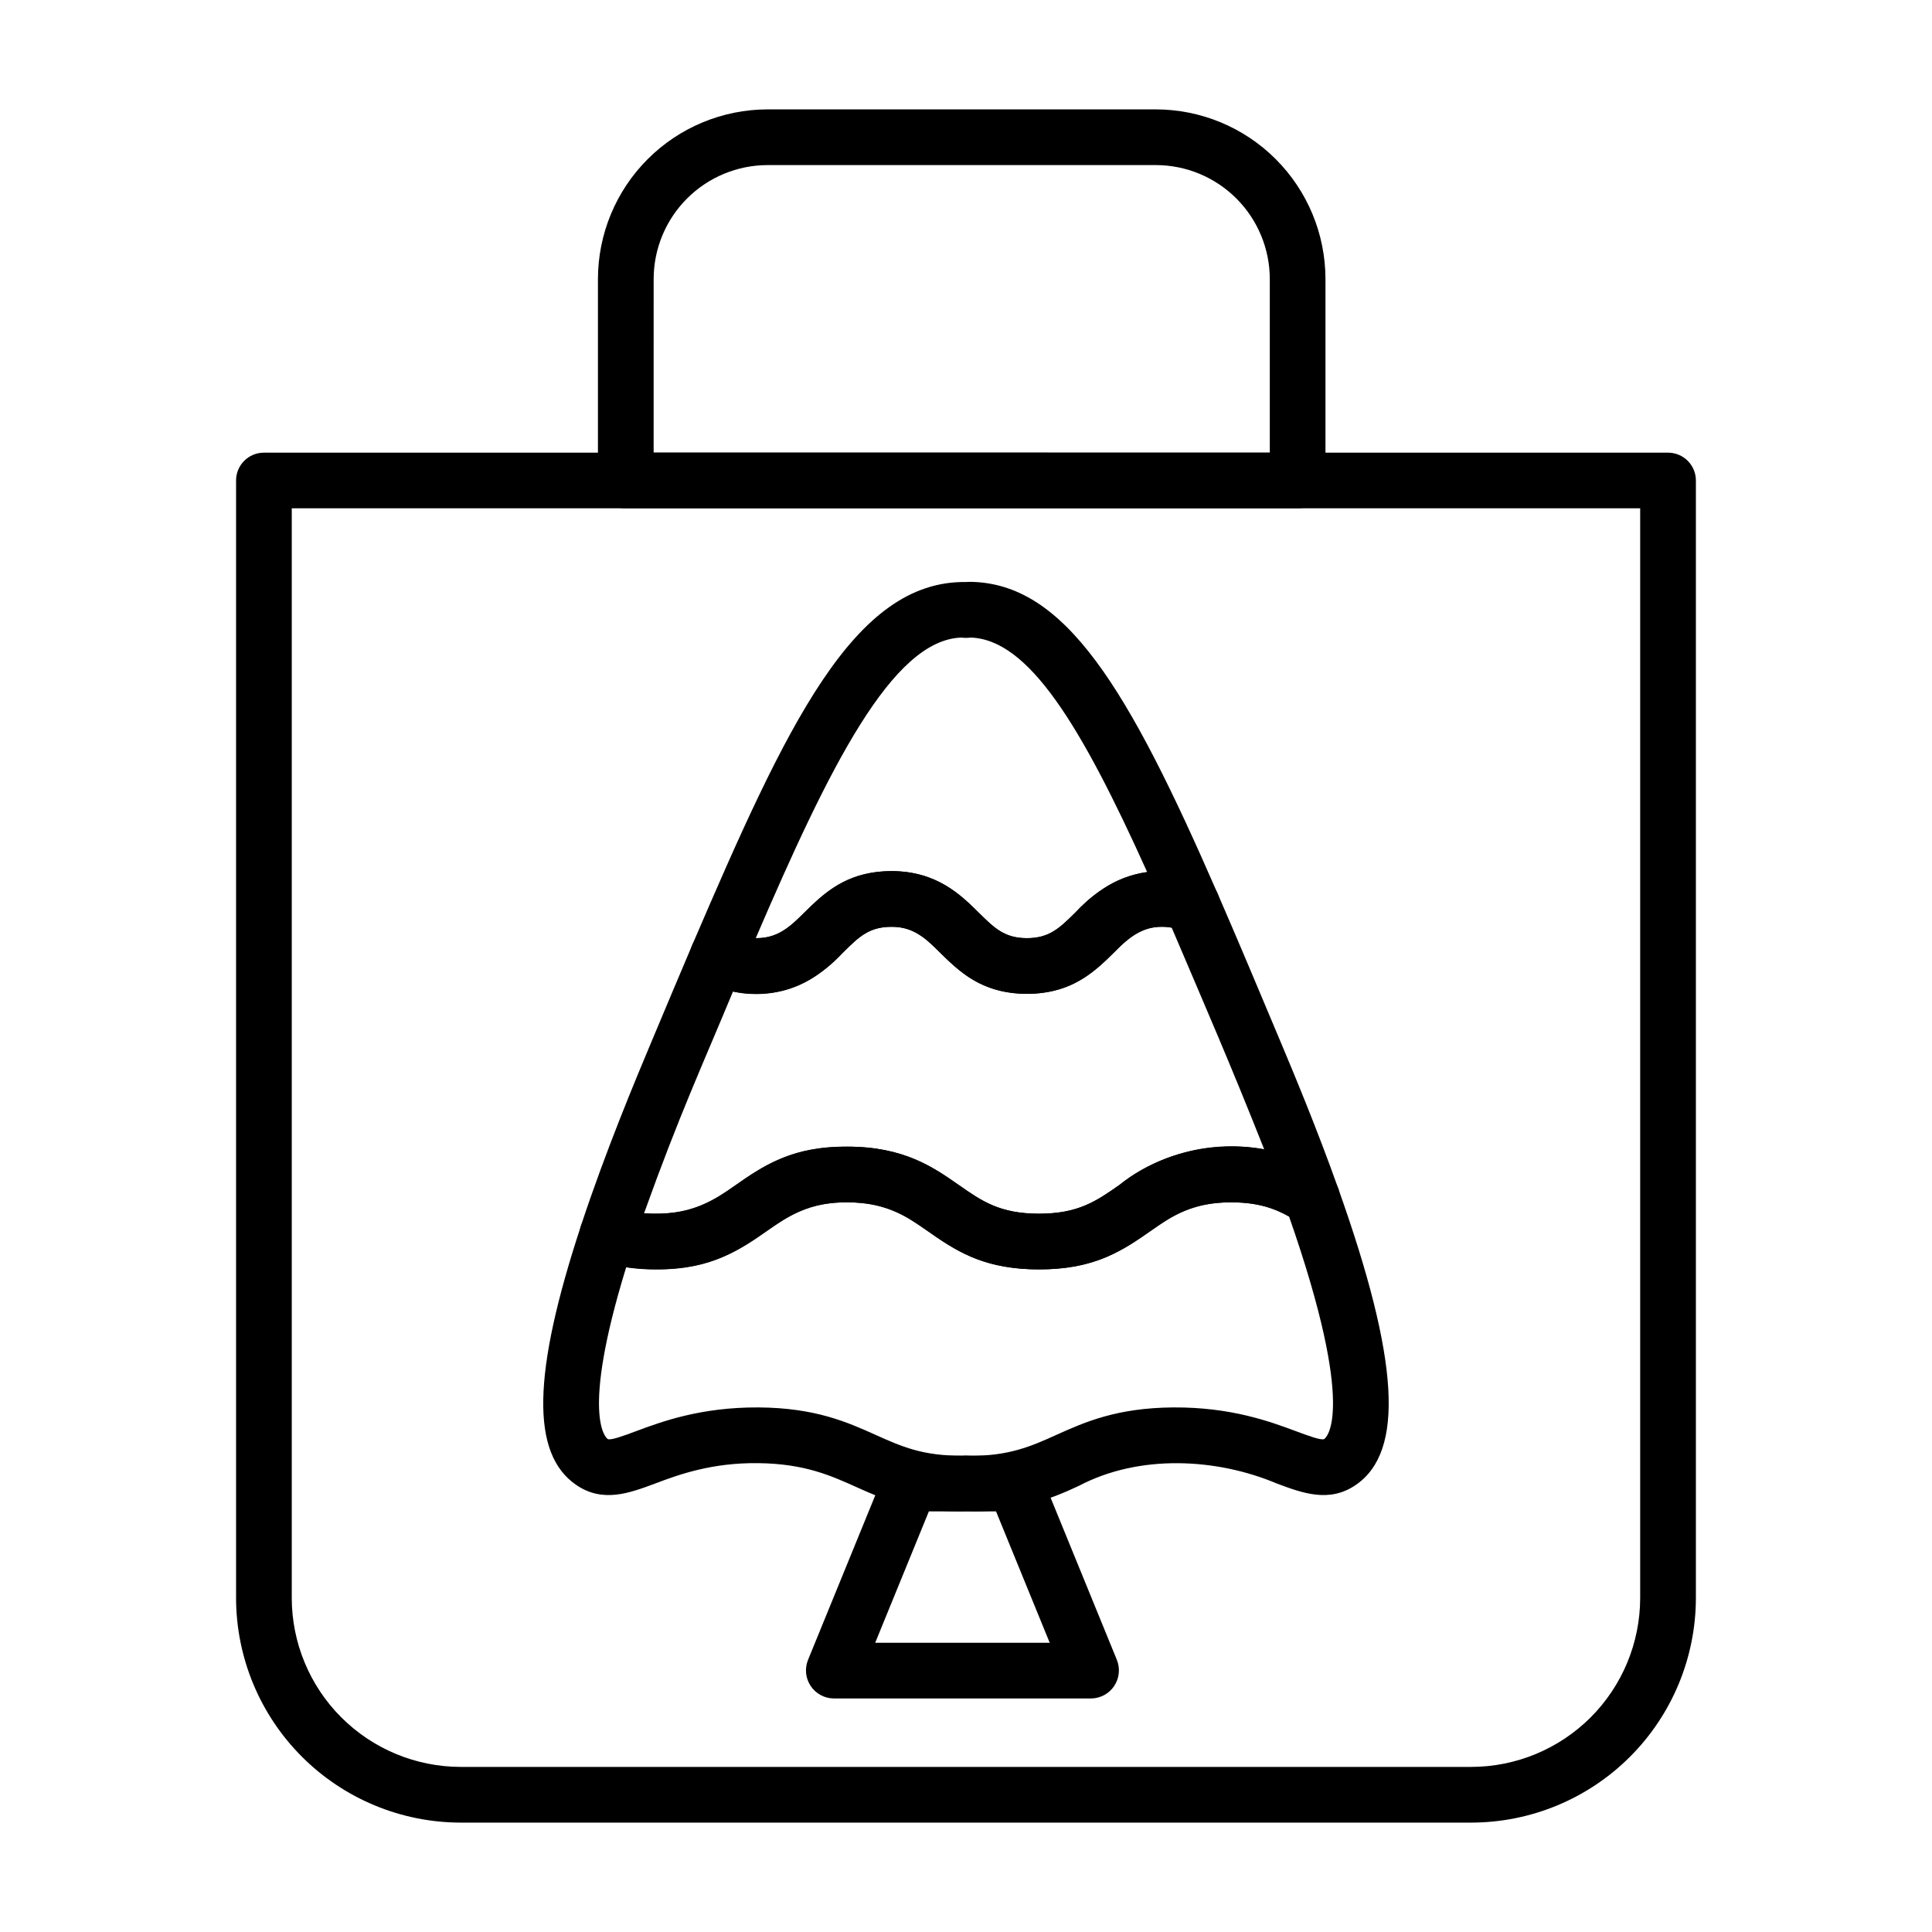
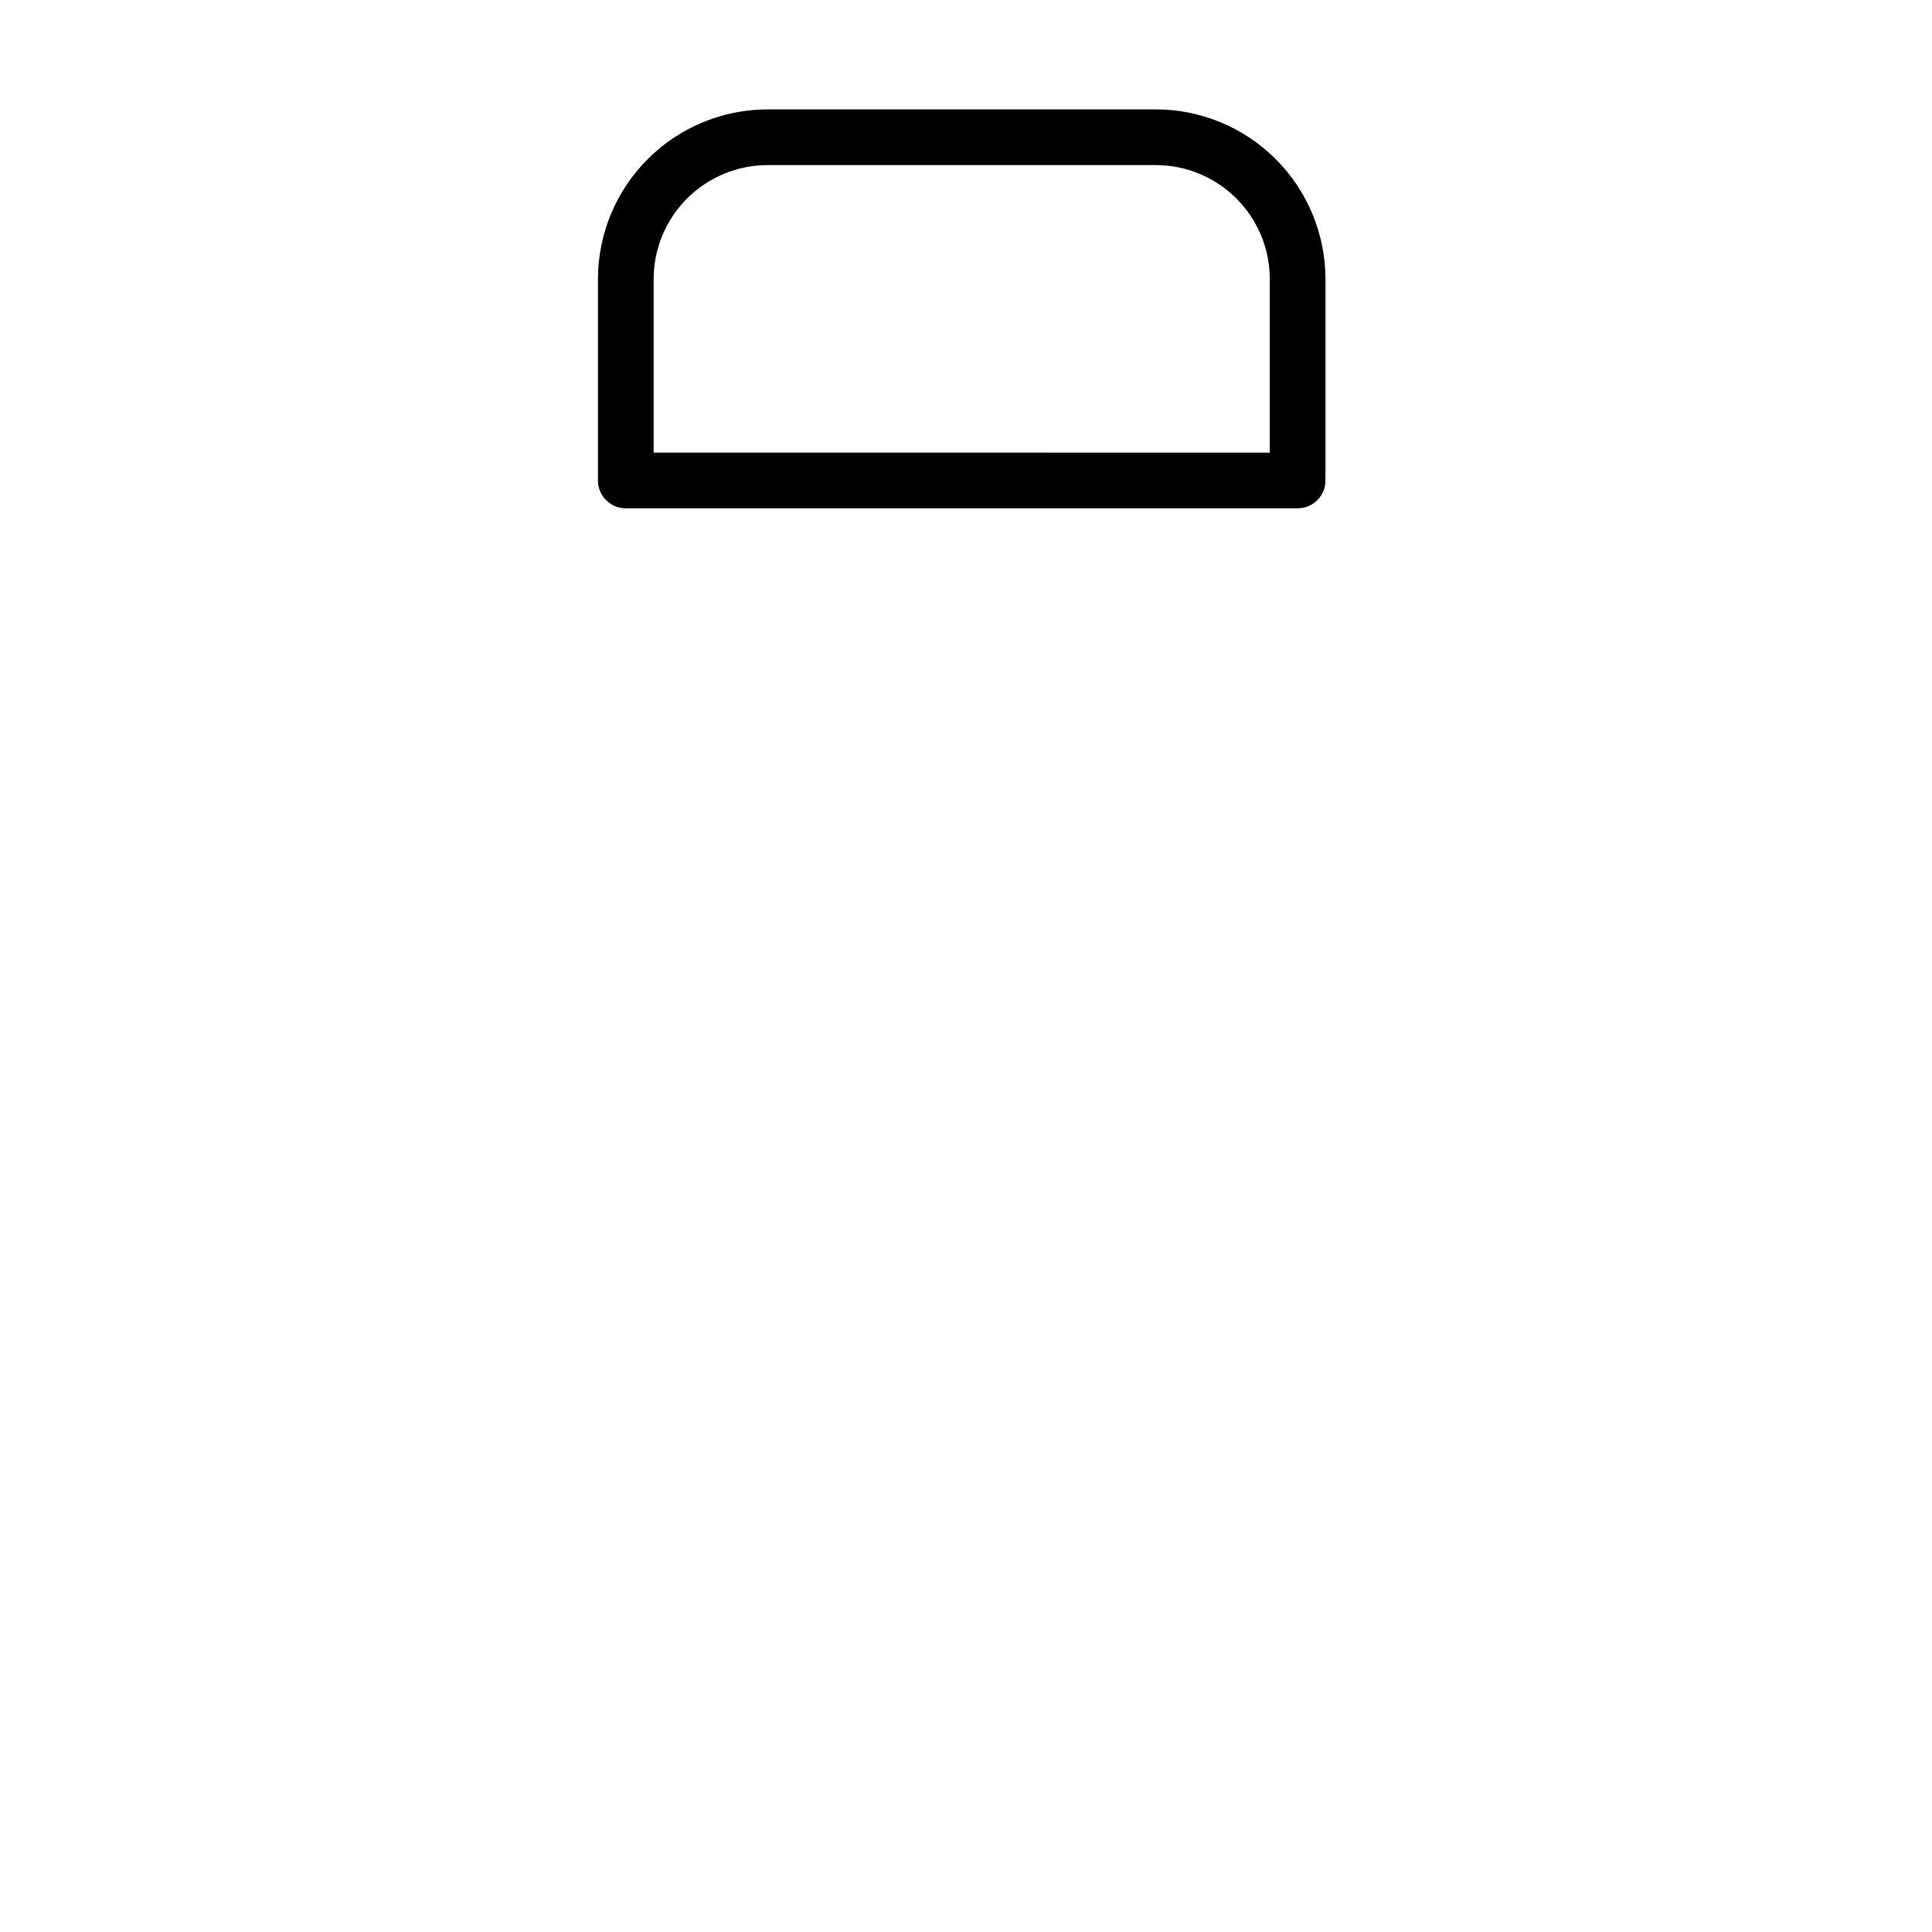
<svg xmlns="http://www.w3.org/2000/svg" fill="#000000" width="800px" height="800px" version="1.1" viewBox="144 144 512 512">
  <g>
-     <path d="m433.17 594.11h-68.223c-2.449-0.027-4.731-1.258-6.094-3.289-1.367-2.031-1.641-4.609-0.738-6.883l20.254-49.566v-0.004c1.133-2.773 3.832-4.586 6.832-4.586h27.715c2.996 0 5.695 1.812 6.832 4.586l20.254 49.566-0.004 0.004c0.906 2.273 0.629 4.852-0.738 6.883-1.363 2.031-3.644 3.262-6.09 3.289zm-57.234-14.762h46.25l-14.223-34.809h-17.805z" />
-     <path d="m416.14 407.38c-21.367-0.133-22.547-17.926-35.906-17.766-5.938 0-8.652 2.684-12.758 6.75-4.695 4.648-11.129 11.02-23.141 11.02-4.812 0.059-9.555-1.148-13.754-3.504-3.289-1.84-4.66-5.859-3.184-9.328 25.094-58.473 42.852-96.723 72.598-96.312 0.289-0.027 0.621-0.039 1.004-0.047 25.203 0.246 41.895 28.027 65.691 82.648v0.004c1.195 2.742 0.613 5.934-1.469 8.082-2.082 2.148-5.254 2.828-8.031 1.719-1.609-0.68-3.34-1.031-5.09-1.031-13.348-0.184-14.609 17.652-35.961 17.766zm-35.906-32.527c12.012 0 18.445 6.367 23.145 11.02 4.106 4.062 6.82 6.75 12.762 6.75 5.961 0 8.68-2.688 12.793-6.754 4.141-4.09 9.629-9.512 19.082-10.754-17.633-39.133-31.469-61.652-46.789-62.156l-0.004 0.004c-0.816 0.105-1.645 0.105-2.461 0-18.324 0.617-35.027 34.398-54.484 79.66 13.359 0.23 14.621-17.664 35.957-17.77z" />
-     <path d="m398.41 544.54c-25.781 0.008-28.609-12.496-53.5-12.793-12.176-0.137-20.859 2.961-27.258 5.394-6.852 2.559-13.941 5.207-20.973 0.367-12.027-8.266-11.625-29.461 1.301-68.715v0.004c0.613-1.867 1.945-3.41 3.699-4.289 1.754-0.879 3.785-1.027 5.648-0.402 3.352 1.074 6.859 1.594 10.383 1.535 10.375 0 15.141-3.332 21.172-7.551 6.848-4.789 14.605-10.215 29.629-10.215 15.023 0 22.801 5.426 29.648 10.215 6.039 4.219 10.809 7.555 21.195 7.555s15.172-3.332 21.215-7.555c14.57-11.906 38.375-14.211 55.121-2.84 1.375 0.883 2.418 2.199 2.965 3.738 16.164 45.414 17.602 69.633 4.668 78.523-7.031 4.836-14.121 2.188-20.973-0.371-15.859-6.691-36.336-7.856-52.457 0.633-6.957 3.289-16.914 7.231-29.895 6.731-0.512 0.031-1.07 0.035-1.59 0.035zm1.59-14.809c0.352 0 0.699 0.023 1.039 0.043 10.035 0.152 16.27-2.484 22.801-5.469 7.527-3.387 16.062-7.223 31.145-7.324 15.262-0.09 25.664 3.766 32.523 6.324 3.008 1.121 6.75 2.519 7.449 2.035 0.375-0.262 8.871-6.848-9.34-58.945-4.086-2.305-8.562-3.766-15.387-3.766-22.336 0.016-23.066 17.895-50.879 17.766-27.867 0.105-28.453-17.727-50.844-17.766-23.57-0.219-23.887 21.484-58.566 17.211-12.262 39.863-5.227 45.281-4.906 45.5 0.699 0.484 4.441-0.914 7.449-2.035 6.859-2.559 17.219-6.402 32.523-6.324 15.082 0.098 23.617 3.938 31.145 7.324 6.644 2.988 12.352 5.547 22.828 5.469 0.34-0.02 0.676-0.043 1.02-0.043z" />
-     <path d="m419.35 480.4c-15.035 0-22.801-5.426-29.648-10.215-6.039-4.219-10.809-7.555-21.195-7.555-10.387 0-15.141 3.332-21.172 7.551-6.848 4.789-14.605 10.215-29.633 10.215l0.004 0.004c-5.113 0.059-10.199-0.715-15.062-2.301-3.852-1.285-5.941-5.445-4.672-9.305 6.496-19.719 14.668-39.191 18.598-48.551 4.094-9.754 7.488-17.84 10.832-25.691v-0.004c0.82-1.926 2.426-3.414 4.406-4.094 1.984-0.676 4.164-0.477 5.992 0.547 1.996 1.117 4.258 1.68 6.543 1.617 5.938 0 8.648-2.684 12.754-6.746 4.699-4.652 11.133-11.02 23.141-11.02 12.008 0 18.445 6.367 23.145 11.02 4.106 4.062 6.82 6.75 12.762 6.75 5.961 0 8.68-2.688 12.793-6.754 7.137-7.949 19.508-14.648 33.727-8.934 1.809 0.719 3.258 2.125 4.035 3.906 5.34 12.262 11.133 26.059 16.727 39.398 3.309 7.883 9.465 22.551 15.227 38.738 2.379 6.496-5.117 12.512-10.941 8.684-4.703-3.019-9.477-5.031-17.48-5.031-10.398 0-15.172 3.332-21.215 7.555-6.852 4.789-14.621 10.215-29.664 10.215zm-50.84-32.527c15.035 0 22.801 5.426 29.648 10.215 6.039 4.219 10.809 7.555 21.195 7.555s15.172-3.332 21.215-7.555c10.855-8.555 24.867-12.016 38.453-9.508-8.961-22.641-15.812-38.32-24.512-58.746-6.606-1.148-10.773 1.887-15.195 6.535-4.703 4.648-11.148 11.012-23.168 11.012-12.023 0-18.445-6.367-23.145-11.02-4.106-4.062-6.82-6.75-12.762-6.75-5.941 0-8.652 2.684-12.758 6.75-5.91 6.488-15.957 13.254-29.23 10.406-8.258 19.902-14.16 32.527-23.57 58.762 24.82 1.828 25.312-17.922 53.828-17.656z" />
-     <path d="m533.9 627.01h-267.81c-15.781-0.016-30.914-6.297-42.074-17.457-11.16-11.16-17.438-26.293-17.457-42.074v-296.14c0-4.078 3.305-7.379 7.379-7.379h372.11c1.957 0 3.832 0.777 5.215 2.16 1.387 1.383 2.164 3.262 2.164 5.219v296.14c-0.02 15.781-6.297 30.914-17.457 42.074-11.16 11.16-26.293 17.441-42.074 17.457zm-312.58-348.3v288.77c0.012 11.871 4.734 23.25 13.129 31.645 8.395 8.391 19.773 13.113 31.645 13.125h267.8c11.871-0.012 23.25-4.734 31.645-13.125 8.391-8.395 13.113-19.773 13.125-31.645v-288.77z" />
    <path d="m487.89 278.71h-178.05c-4.074 0-7.379-3.305-7.379-7.379v-53.387c0.016-11.918 4.754-23.344 13.184-31.773 8.43-8.43 19.855-13.168 31.773-13.184h102.89c11.918 0.016 23.348 4.754 31.773 13.184 8.43 8.43 13.172 19.855 13.184 31.773v53.387c0 1.957-0.777 3.832-2.16 5.219-1.383 1.383-3.262 2.16-5.219 2.16zm-170.67-14.762 163.29 0.004v-46.008c-0.012-8.004-3.195-15.68-8.855-21.34-5.66-5.664-13.336-8.848-21.344-8.855h-102.89c-8.004 0.008-15.68 3.191-21.344 8.855-5.66 5.66-8.844 13.336-8.852 21.34z" />
  </g>
</svg>